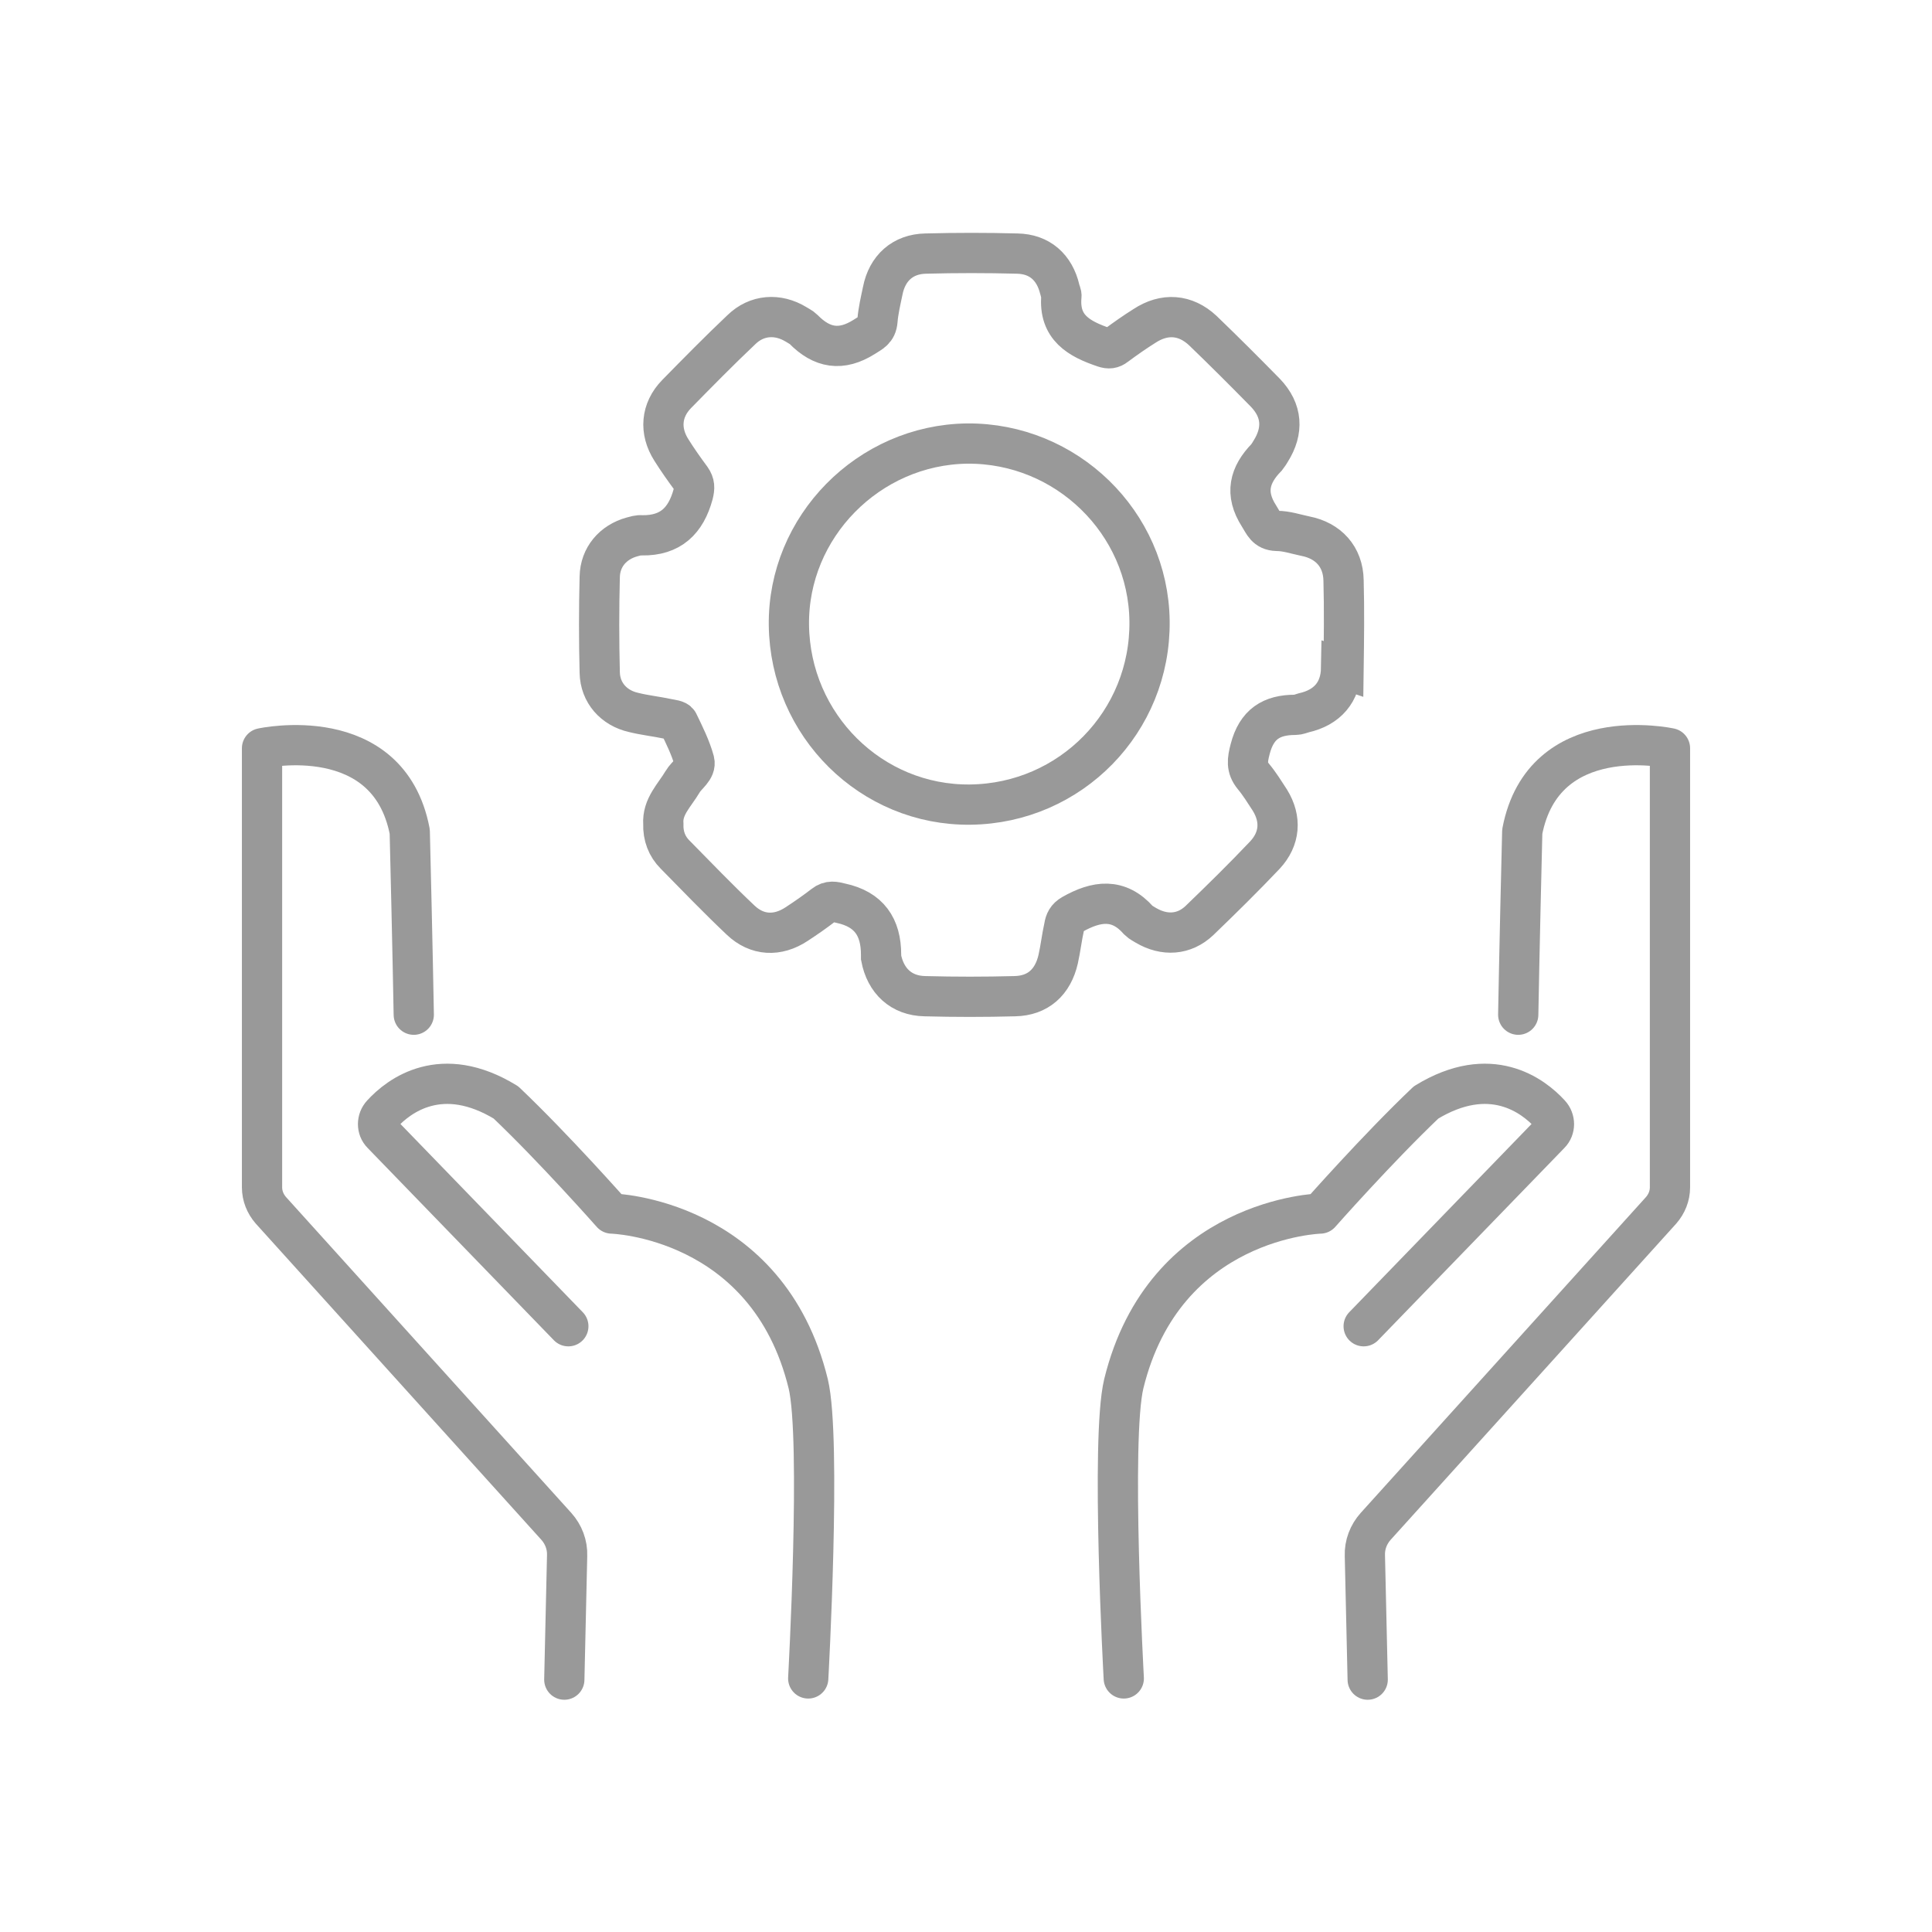
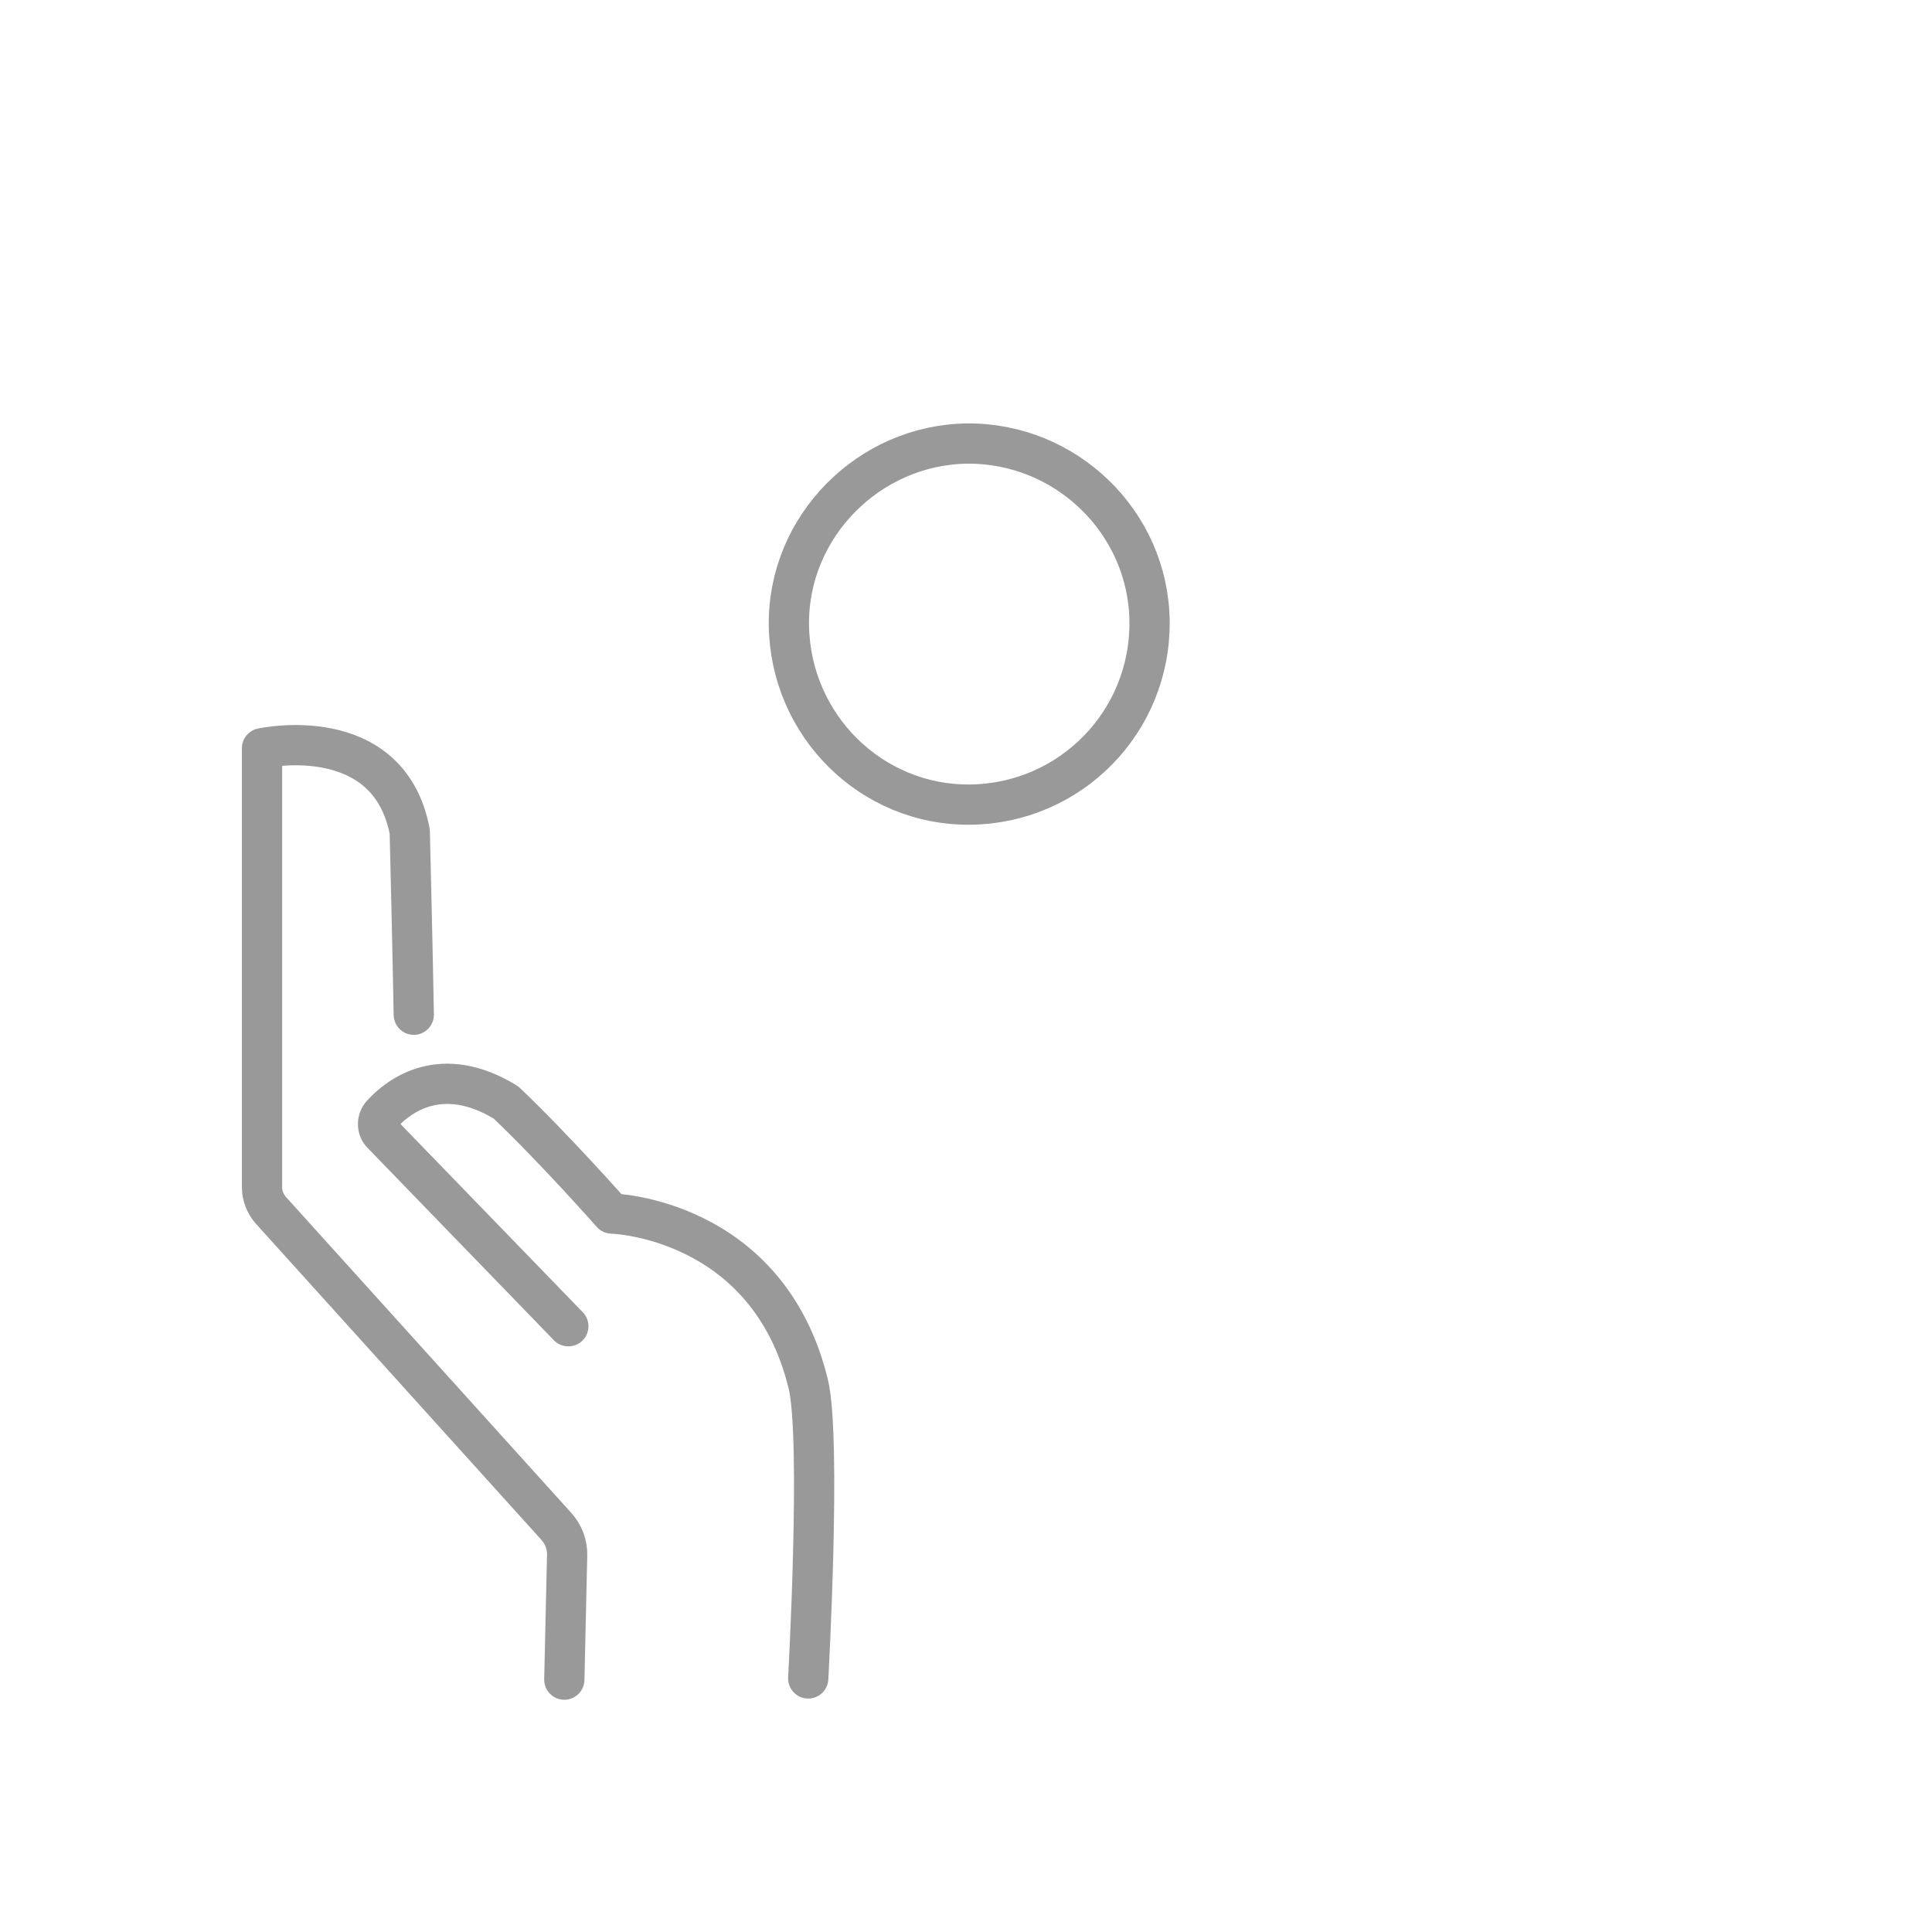
<svg xmlns="http://www.w3.org/2000/svg" id="Layer_2" data-name="Layer 2" viewBox="0 0 48 48">
  <defs>
    <style> .cls-1, .cls-2, .cls-3 { fill: none; } .cls-2 { stroke-linecap: round; stroke-linejoin: round; } .cls-2, .cls-3 { stroke: #999; } .cls-3 { stroke-miterlimit: 10; } </style>
  </defs>
  <g id="megamenuicons">
-     <rect class="cls-1" width="48" height="48" />
    <g>
      <g>
        <path class="cls-2" d="M10.28,25.21s-.03-1.72-.1-4.55c-.53-2.76-3.67-2.07-3.67-2.07v10.91c0,.21.08.41.22.57l7.09,7.85c.18.2.28.46.27.73l-.07,3.08" />
        <path class="cls-2" d="M14.12,32.95l-4.63-4.78c-.13-.13-.13-.35,0-.49.42-.46,1.48-1.27,3.08-.29,1.2,1.14,2.63,2.76,2.63,2.76,0,0,3.87.1,4.88,4.23.33,1.37,0,7.32,0,7.32" />
      </g>
      <g>
-         <path class="cls-2" d="M37.72,25.21s.03-1.72.1-4.55c.53-2.76,3.67-2.07,3.67-2.07v10.91c0,.21-.08.41-.22.57l-7.09,7.85c-.18.2-.28.46-.27.73l.07,3.08" />
-         <path class="cls-2" d="M33.88,32.95l4.63-4.78c.13-.13.13-.35,0-.49-.42-.46-1.48-1.27-3.08-.29-1.2,1.14-2.63,2.76-2.63,2.76,0,0-3.87.1-4.88,4.23-.33,1.37,0,7.32,0,7.32" />
-       </g>
+         </g>
      <g>
-         <path class="cls-3" d="M33.32,16.6c-.01.6-.35.98-.93,1.11-.07.02-.14.05-.21.05-.59,0-.96.23-1.12.85-.07.27-.1.46.08.68.15.18.28.39.41.59.29.47.25.96-.12,1.36-.53.56-1.08,1.1-1.63,1.63-.38.36-.87.39-1.33.12-.06-.04-.13-.07-.18-.12-.5-.57-1.05-.49-1.65-.15-.14.08-.18.18-.2.3-.06.27-.09.54-.15.81-.13.57-.5.91-1.08.92-.74.02-1.49.02-2.23,0-.59-.01-.98-.38-1.09-.96,0-.02,0-.05,0-.07,0-.69-.3-1.13-1-1.28-.16-.04-.28-.07-.42.04-.22.17-.45.33-.68.48-.47.31-.98.29-1.39-.1-.56-.53-1.09-1.08-1.63-1.63-.2-.2-.3-.46-.29-.76-.03-.43.28-.71.48-1.05.1-.17.34-.31.29-.51-.09-.33-.25-.65-.4-.96-.03-.06-.17-.07-.26-.09-.28-.06-.57-.09-.85-.16-.49-.11-.83-.49-.84-.99-.02-.79-.02-1.59,0-2.38.01-.49.33-.86.8-.99.08-.02.16-.05.25-.04.71.01,1.09-.36,1.27-1.02.04-.16.04-.26-.05-.39-.17-.23-.34-.47-.49-.71-.3-.47-.26-.99.13-1.39.53-.54,1.06-1.08,1.61-1.6.38-.37.9-.41,1.36-.13.06.04.13.07.18.12.46.47.94.55,1.51.19.17-.11.31-.16.33-.4.02-.25.08-.5.13-.74.11-.57.5-.92,1.07-.93.76-.02,1.51-.02,2.27,0,.56.01.93.34,1.06.89.01.06.05.12.04.17-.07.78.44,1.06,1.06,1.27.12.04.2.03.29-.04.23-.17.47-.34.71-.49.5-.33,1.02-.29,1.45.11.53.51,1.05,1.03,1.56,1.55.42.44.45.94.13,1.45-.03.05-.06.1-.1.15-.43.44-.55.9-.19,1.46.12.19.17.36.44.37.24,0,.47.08.71.13.57.11.94.51.95,1.1.02.73.01,1.47,0,2.2Z" />
        <path class="cls-3" d="M24.11,19.99c-2.46.03-4.48-1.97-4.51-4.46-.03-2.44,1.98-4.48,4.43-4.51,2.46-.02,4.5,1.96,4.53,4.41.03,2.5-1.96,4.53-4.45,4.56Z" />
      </g>
    </g>
  </g>
</svg>